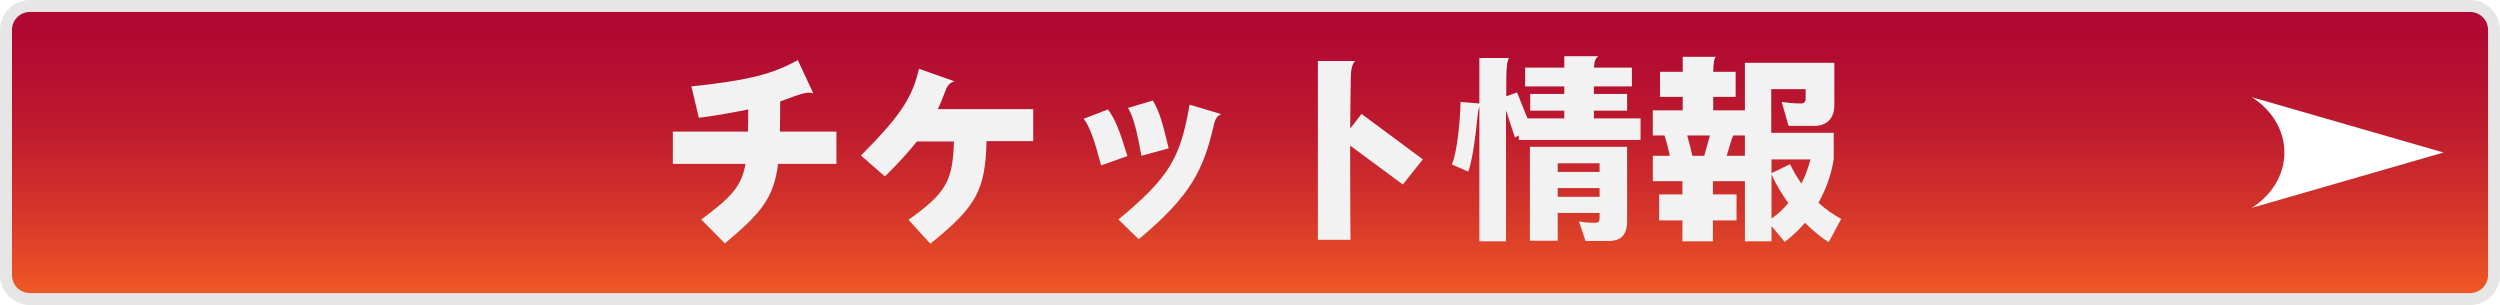
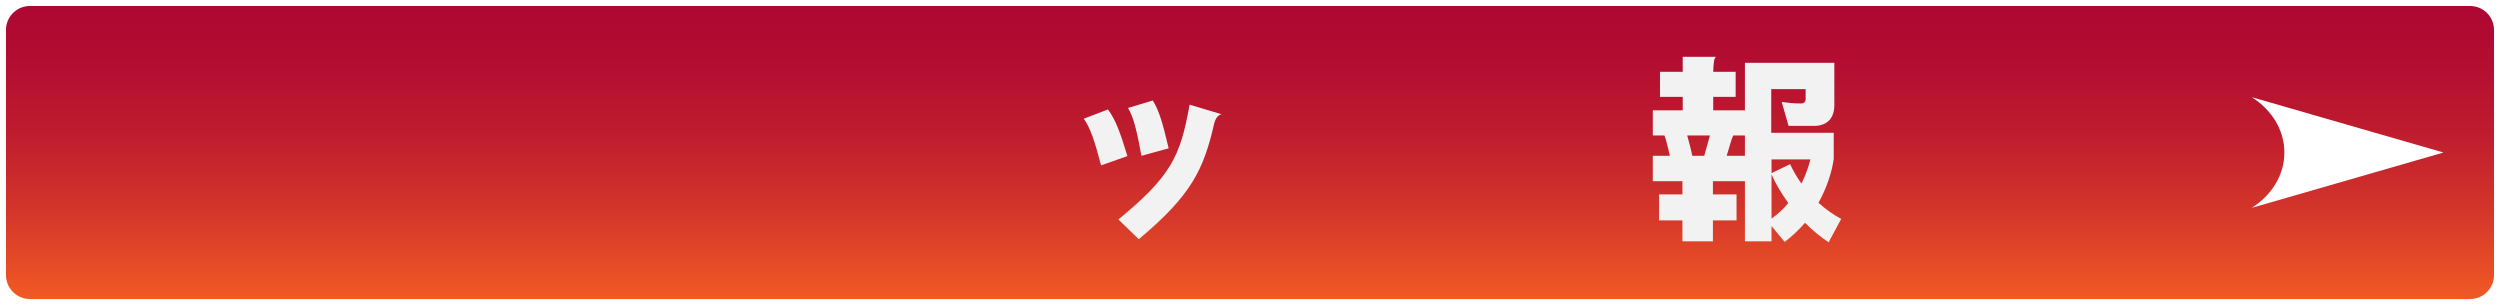
<svg xmlns="http://www.w3.org/2000/svg" version="1.1" x="0px" y="0px" viewBox="0 0 836 102" style="enable-background:new 0 0 836 102;" xml:space="preserve">
  <style type="text/css">
	.st0{filter:url(#Adobe_OpacityMaskFilter);}
	.st1{fill:url(#SVGID_00000140722428753626379860000015477027812091970206_);}
	.st2{display:none;fill:url(#SVGID_00000101074316304237921720000008857512502345272756_);}
	.st3{filter:url(#Adobe_OpacityMaskFilter_00000083073783019813870500000018064071681127593132_);}
	.st4{fill:url(#SVGID_00000181779939119528033860000006519501372369672847_);}
	.st5{display:none;opacity:0.5;mask:url(#SVGID_00000067237516669963531020000006945102102442405766_);}
	.st6{opacity:0.5;}
	.st7{display:inline;}
	.st8{filter:url(#Adobe_OpacityMaskFilter_00000130646546055161055320000010256866704094596762_);}
	.st9{fill:url(#SVGID_00000060720694527618449600000015335424833276221058_);}
	.st10{display:none;opacity:0.69;mask:url(#SVGID_00000023986736771316935990000003413056793355467182_);}
	.st11{opacity:0.69;}
	.st12{opacity:0.82;}
	.st13{fill:url(#SVGID_00000011023556150435179670000017770254077711873670_);}
	.st14{display:none;opacity:0.3;}
	.st15{display:inline;fill:url(#SVGID_00000125578118347473687740000004235550100339153809_);}
	.st16{opacity:0.3;}
	.st17{fill:url(#SVGID_00000178193209265738963480000007279871853030396561_);}
	.st18{fill:url(#SVGID_00000073685051844155159010000000109355584895202750_);}
	.st19{fill:url(#SVGID_00000124858549325956718270000004813939290674146694_);}
	.st20{fill:url(#SVGID_00000121960925351456441570000014105232797531552898_);}
	.st21{display:none;}
	.st22{fill:#CCCCCC;stroke:#B3B3B3;stroke-linecap:round;stroke-linejoin:round;stroke-miterlimit:10;}
	.st23{fill:#CCCCCC;stroke:#CCCCCC;stroke-linecap:round;stroke-linejoin:round;stroke-miterlimit:10;}
	.st24{fill:url(#SVGID_00000135660852398281023330000006909953701411971511_);}
	.st25{fill:url(#SVGID_00000116220474220559823590000018024686893926973349_);}
	.st26{fill:url(#SVGID_00000035516117405131035110000012576667443004088246_);}
	.st27{fill:url(#SVGID_00000063597717041664268680000007044492273777811899_);}
	.st28{fill:url(#SVGID_00000018947688146258098160000000831687119397769121_);}
	.st29{fill:url(#SVGID_00000071538857928981608000000012006217464406811790_);}
	.st30{fill:#F2F2F2;}
	.st31{fill:url(#SVGID_00000044872808669331008580000008278379825388785588_);}
	.st32{fill:url(#SVGID_00000081606458478974802750000006254041415344327818_);}
	.st33{fill:#4D4D4D;}
	.st34{fill:#FBB03B;}
	.st35{fill:url(#SVGID_00000052827077130057525990000010192646390287690138_);}
	.st36{fill:url(#SVGID_00000067946524006833710030000007301533190279419778_);}
	.st37{fill:url(#SVGID_00000157995568742643204880000008054619690757550783_);}
	.st38{fill:url(#SVGID_00000161590659814269646820000007972226797237355963_);}
	.st39{fill:url(#SVGID_00000163789851378221508400000001621785763566741170_);}
	.st40{fill:url(#SVGID_00000090284800306700131310000016018085325411377544_);}
	.st41{fill:url(#SVGID_00000102507794268374003670000008290312053748168125_);}
	.st42{fill:url(#SVGID_00000117648134005922109850000001473899765869230005_);}
	.st43{fill:#FFFFFF;}
	.st44{fill:url(#SVGID_00000127753830916663654590000002478213100927446683_);}
	.st45{fill:#333333;}
	.st46{fill:url(#SVGID_00000041296797144823011160000010427571351984965535_);}
	.st47{fill:url(#SVGID_00000088839692219387014400000000043423110863931796_);}
	.st48{fill:url(#SVGID_00000017517747339540892250000014891153876270643841_);}
	.st49{fill:url(#SVGID_00000171694352474083084200000005562828987579269529_);}
	.st50{fill:url(#SVGID_00000097459290434227947370000008272293337638708104_);}
	.st51{fill:url(#SVGID_00000145769758716197681150000008512319747770590367_);}
	.st52{fill:#29ABE2;}
	.st53{fill:url(#SVGID_00000076576783367857333210000006930805553146666650_);}
	.st54{fill:url(#SVGID_00000091706656890666257120000005743392593001671356_);}
	.st55{fill:url(#SVGID_00000017480536484451115160000016276115458355618719_);}
	.st56{fill:url(#SVGID_00000062910012191836535960000017121776911943922089_);}
	.st57{opacity:0.7;}
	.st58{fill:url(#SVGID_00000111911470377687538240000003215336475286370473_);}
	.st59{fill:url(#SVGID_00000083793223104029973510000002948790424401584026_);}
	.st60{fill:#232323;}
	.st61{fill:#E6E6E6;}
	.st62{fill:#C1272D;}
	.st63{fill:#B3B3B3;}
	.st64{fill:url(#SVGID_00000041263242048390867170000018037011969736054686_);}
	.st65{fill:url(#SVGID_00000134929063522303651600000017518252077568533150_);}
	.st66{fill:url(#SVGID_00000063604360625656556720000016013577317070078395_);}
	.st67{fill:url(#SVGID_00000107574927656487070610000002806828846214404786_);}
	.st68{fill:url(#SVGID_00000167389891427659186410000008631048129201903295_);}
	.st69{fill:url(#SVGID_00000131325319171274403900000013444124359237810620_);}
	.st70{fill:url(#SVGID_00000017492649422183236040000017935302381228714636_);}
	.st71{fill:url(#SVGID_00000133506143419525116180000010216995763732516501_);}
	.st72{fill:url(#SVGID_00000056396210875390099150000005587187945092376459_);}
	.st73{fill:url(#SVGID_00000084522071628301723710000017810669718645030804_);}
	.st74{fill:#AE0732;}
	.st75{fill:url(#SVGID_00000047024580880144370040000010452421746657853850_);}
	.st76{filter:url(#Adobe_OpacityMaskFilter_00000003092485526571213640000001814922144518484356_);}
	.st77{fill:url(#SVGID_00000129887495539070330550000004750068128322985868_);}
	.st78{fill:#F15A24;stroke:#E6E6E6;stroke-width:2;stroke-miterlimit:10;}
	.st79{fill:url(#SVGID_00000039096982673235059320000009561453254591147137_);}
	.st80{fill:#F15A24;}
	.st81{filter:url(#Adobe_OpacityMaskFilter_00000074410223947476434630000017022649103209633664_);}
	.st82{fill:url(#SVGID_00000146480442976530075930000017843907341582424713_);}
</style>
  <g id="レイヤー_1">
</g>
  <g id="レイヤー_2" class="st21">
</g>
  <g id="レイヤー_4">
</g>
  <g id="レイヤー_5">
</g>
  <g id="レイヤー_3">
    <g>
      <linearGradient id="SVGID_1_" gradientUnits="userSpaceOnUse" x1="418" y1="2" x2="418" y2="100">
        <stop offset="0" style="stop-color:#AE0732" />
        <stop offset="0.192" style="stop-color:#B30D31" />
        <stop offset="0.439" style="stop-color:#BF1D2E" />
        <stop offset="0.715" style="stop-color:#D5372A" />
        <stop offset="1" style="stop-color:#F15A24" />
      </linearGradient>
      <path style="fill:url(#SVGID_1_);" d="M10,100c-4.4,0-8-3.6-8-8V10c0-4.4,3.6-8,8-8h816c4.4,0,8,3.6,8,8v82c0,4.4-3.6,8-8,8H10z" />
-       <path class="st61" d="M826,4c3.3,0,6,2.7,6,6v82c0,3.3-2.7,6-6,6H10c-3.3,0-6-2.7-6-6V10c0-3.3,2.7-6,6-6H826 M826,0H10    C4.5,0,0,4.5,0,10v82c0,5.5,4.5,10,10,10h816c5.5,0,10-4.5,10-10V10C836,4.5,831.5,0,826,0L826,0z" />
    </g>
    <g>
      <g>
-         <path class="st30" d="M260.2,54.8c-1.5,11.6-5.8,16.5-17.8,26.6l-7.9-8c9.6-7.2,13.4-10.7,14.8-18.6H225V44h25.1     c0.1-2.2,0.1-4.6,0.1-7.4c-4.4,0.9-9.8,1.9-16.5,2.8l-2.5-10.5c20.7-2.2,27.7-4.5,35.6-8.8l5.2,11.2c-0.5-0.3-1.1-0.3-1.7-0.3     c-2.1,0-7.2,2.2-9.4,2.9c0,3.8-0.1,7.2-0.1,10.1h18.9v10.8H260.2z" />
-         <path class="st30" d="M329.9,47.2c-0.4,16.4-3.4,21.9-18.8,34.3l-7.3-8c12.8-9.1,14.8-13.2,15.2-26.2h-12.4     c-2.6,3.3-6,7.1-10.7,11.7l-8-7c14-14,17.3-20,19.4-29l11.9,4.2c-1.5,0.3-2.5,1.6-2.9,2.8c-0.9,2.3-1.7,4.4-2.7,6.5h31.9v10.7     H329.9z" />
        <path class="st30" d="M368.2,55.3c-2.1-8-3.6-12.6-5.8-15.6l8.1-3.1c2.5,3.4,4,7.3,6.5,15.6L368.2,55.3z M406,41.4     c-3.5,15.3-7.6,23.9-25.2,38.6l-6.8-6.6c17.4-14.4,20.7-20.8,23.8-38.4l10.7,3.2C407.3,38.4,406.4,39.7,406,41.4z M381.7,52.1     c-1.5-8.1-2.6-12.9-4.5-16l8.3-2.5c2.2,3.6,3.3,7.6,5.3,16L381.7,52.1z" />
-         <path class="st30" d="M469.1,61.7l-17.6-13v10.7c0,9.5,0.1,17.7,0.1,20.8h-10.9V20.4h12.5c-1.1,0.9-1.5,3.2-1.5,5.8     c-0.1,4.4-0.1,10.3-0.2,16.8l3.8-4.9l20.5,15.2L469.1,61.7z" />
-         <path class="st30" d="M507.9,46.8v-1.5l-1.3,0.7l-3-9.1v43.8h-8.9V35.7c-0.3,0.7-0.5,1.9-0.7,3.9c-0.5,5.6-1.6,13.8-3,17.8     l-5.5-2.4c1.7-3.8,2.8-14.3,2.9-20.9l6.3,0.5V19.4h9.9c-0.6,1-0.9,3.1-0.9,7.4v5.4l3.6-1.3l3.5,8.7h12.3v-2.6h-11.4v-5.6h11.4     v-2.5h-13.1v-6.3h13.1v-3.8h11.4c-0.8,0.6-1.3,1.2-1.5,3.8h12.7v6.3h-12.7v2.5h11.1v5.6h-11.1v2.6h15.6v7.2H507.9z M537.8,80.6     h-7.6L528,74c1.5,0.4,3.2,0.5,5.6,0.5c0.9,0,1.3-0.4,1.3-1.6v-1.7h-14v9.3h-9.3V49.1h32.5V74C544.1,78.4,542.2,80.6,537.8,80.6z      M534.9,54.6h-14v2.9h14V54.6z M534.9,62.9h-14v2.9h14V62.9z" />
        <path class="st30" d="M611.5,81c-2.7-1.7-5.4-4-7.9-6.5c-2,2.3-4.2,4.4-6.8,6.4l-4.4-5.3v5.1h-8.9V60.6h-10.7V65h7.9v8.7h-7.9v7     h-10.2v-7h-7.8V65h7.8v-4.4h-9.9v-8.5h5.7c-0.5-2.3-1.1-4.8-1.8-6.8h-3.9v-8.4h10v-4.5h-7.6v-8.4h7.6v-5h11.1     c-0.6,0.5-0.8,1.9-0.9,5h7.5v8.4h-7.5v4.5h10.6V21h29.9v14.2c0,4.2-2.3,6.9-6.8,6.9h-8.5l-2.3-8c2.2,0.3,3.9,0.5,6.6,0.5     c0.8,0,1.4-0.6,1.4-1.4v-3.4h-11.5v14.6h20.9v8.7c-0.6,4.4-2.3,9.7-5.1,14.7c2.3,2.1,4.8,3.9,7.6,5.4L611.5,81z M564.2,45.3     c0.6,2.2,1.3,4.7,1.7,6.8h4l1.9-6.8H564.2z M583.5,45.3h-3.9c-0.3,0.6-0.6,1.4-1,2.8l-1.2,4h6.1V45.3z M592.4,53.2v4.7l6.2-3     c1.1,2.3,2.3,4.4,3.8,6.5c1.3-2.6,2.3-5.3,3-8.1H592.4z M592.4,58.3v14.8c2.1-1.5,4-3.2,5.6-5.2     C595.8,64.8,593.8,61.6,592.4,58.3z" />
      </g>
    </g>
    <g>
      <path class="st43" d="M753,69.5L817.1,51L753,32.5c6.6,4.2,10.9,10.9,10.9,18.5C763.9,58.6,759.6,65.3,753,69.5z" />
    </g>
  </g>
</svg>